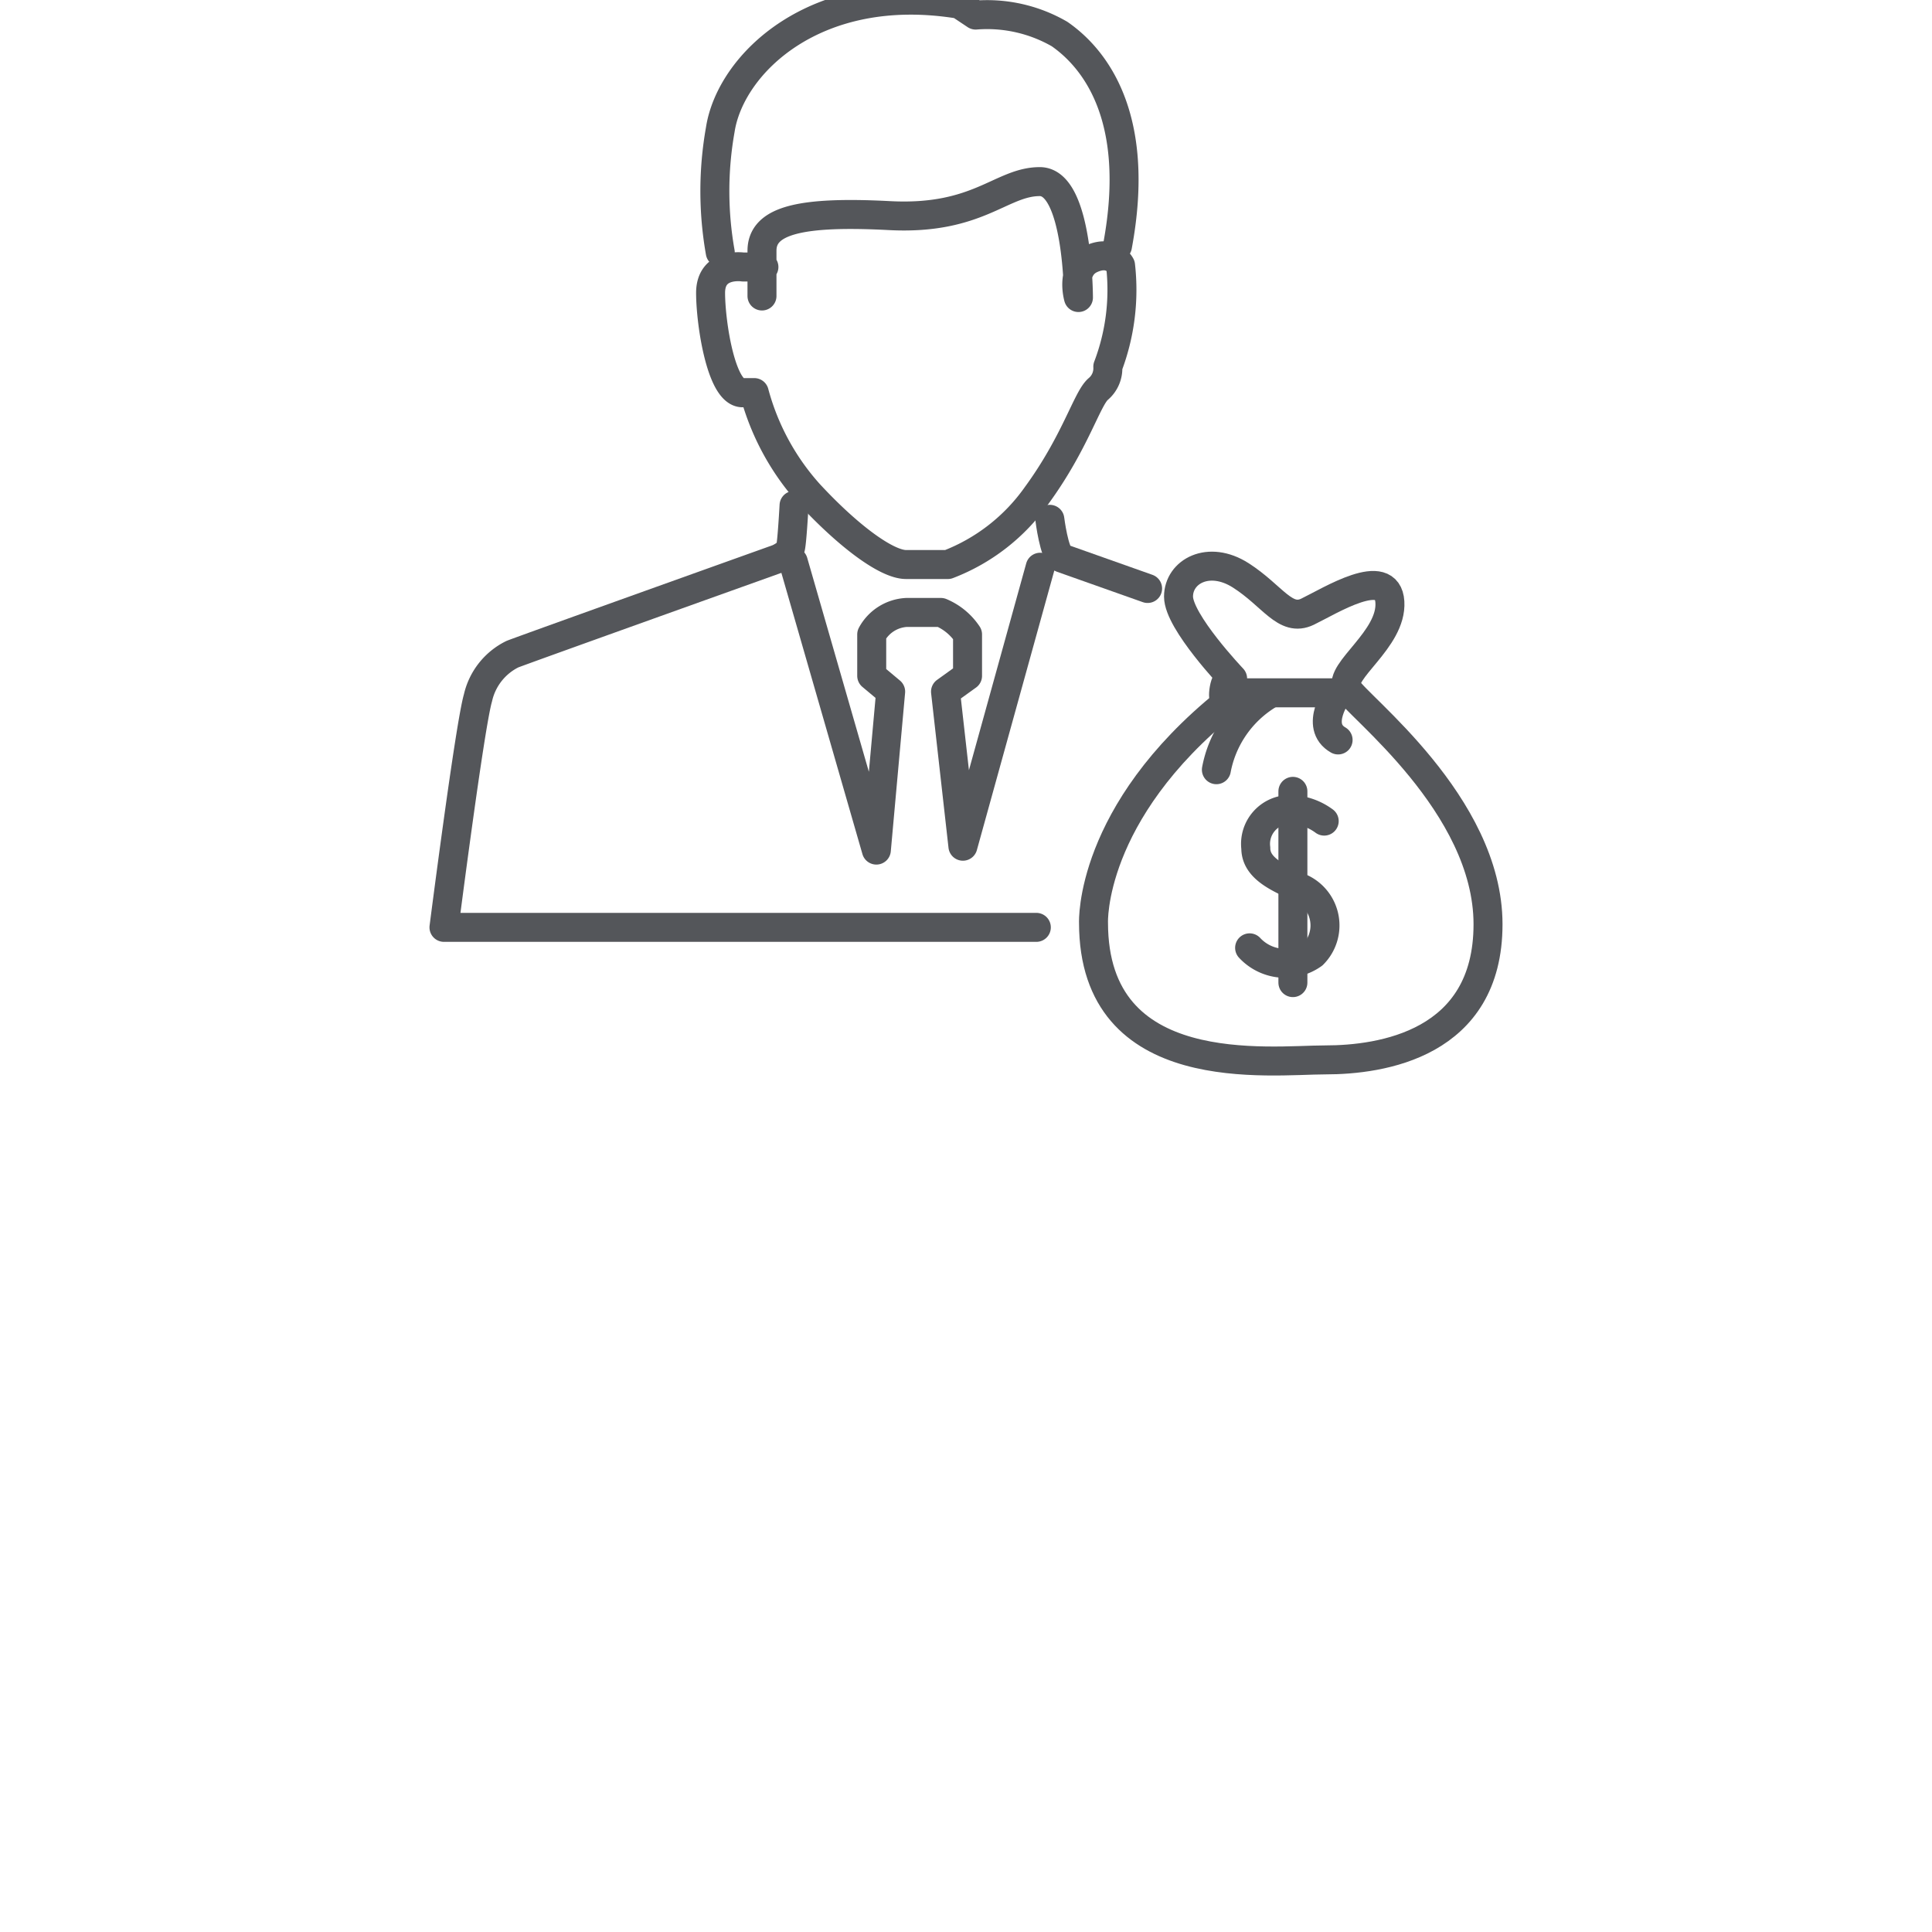
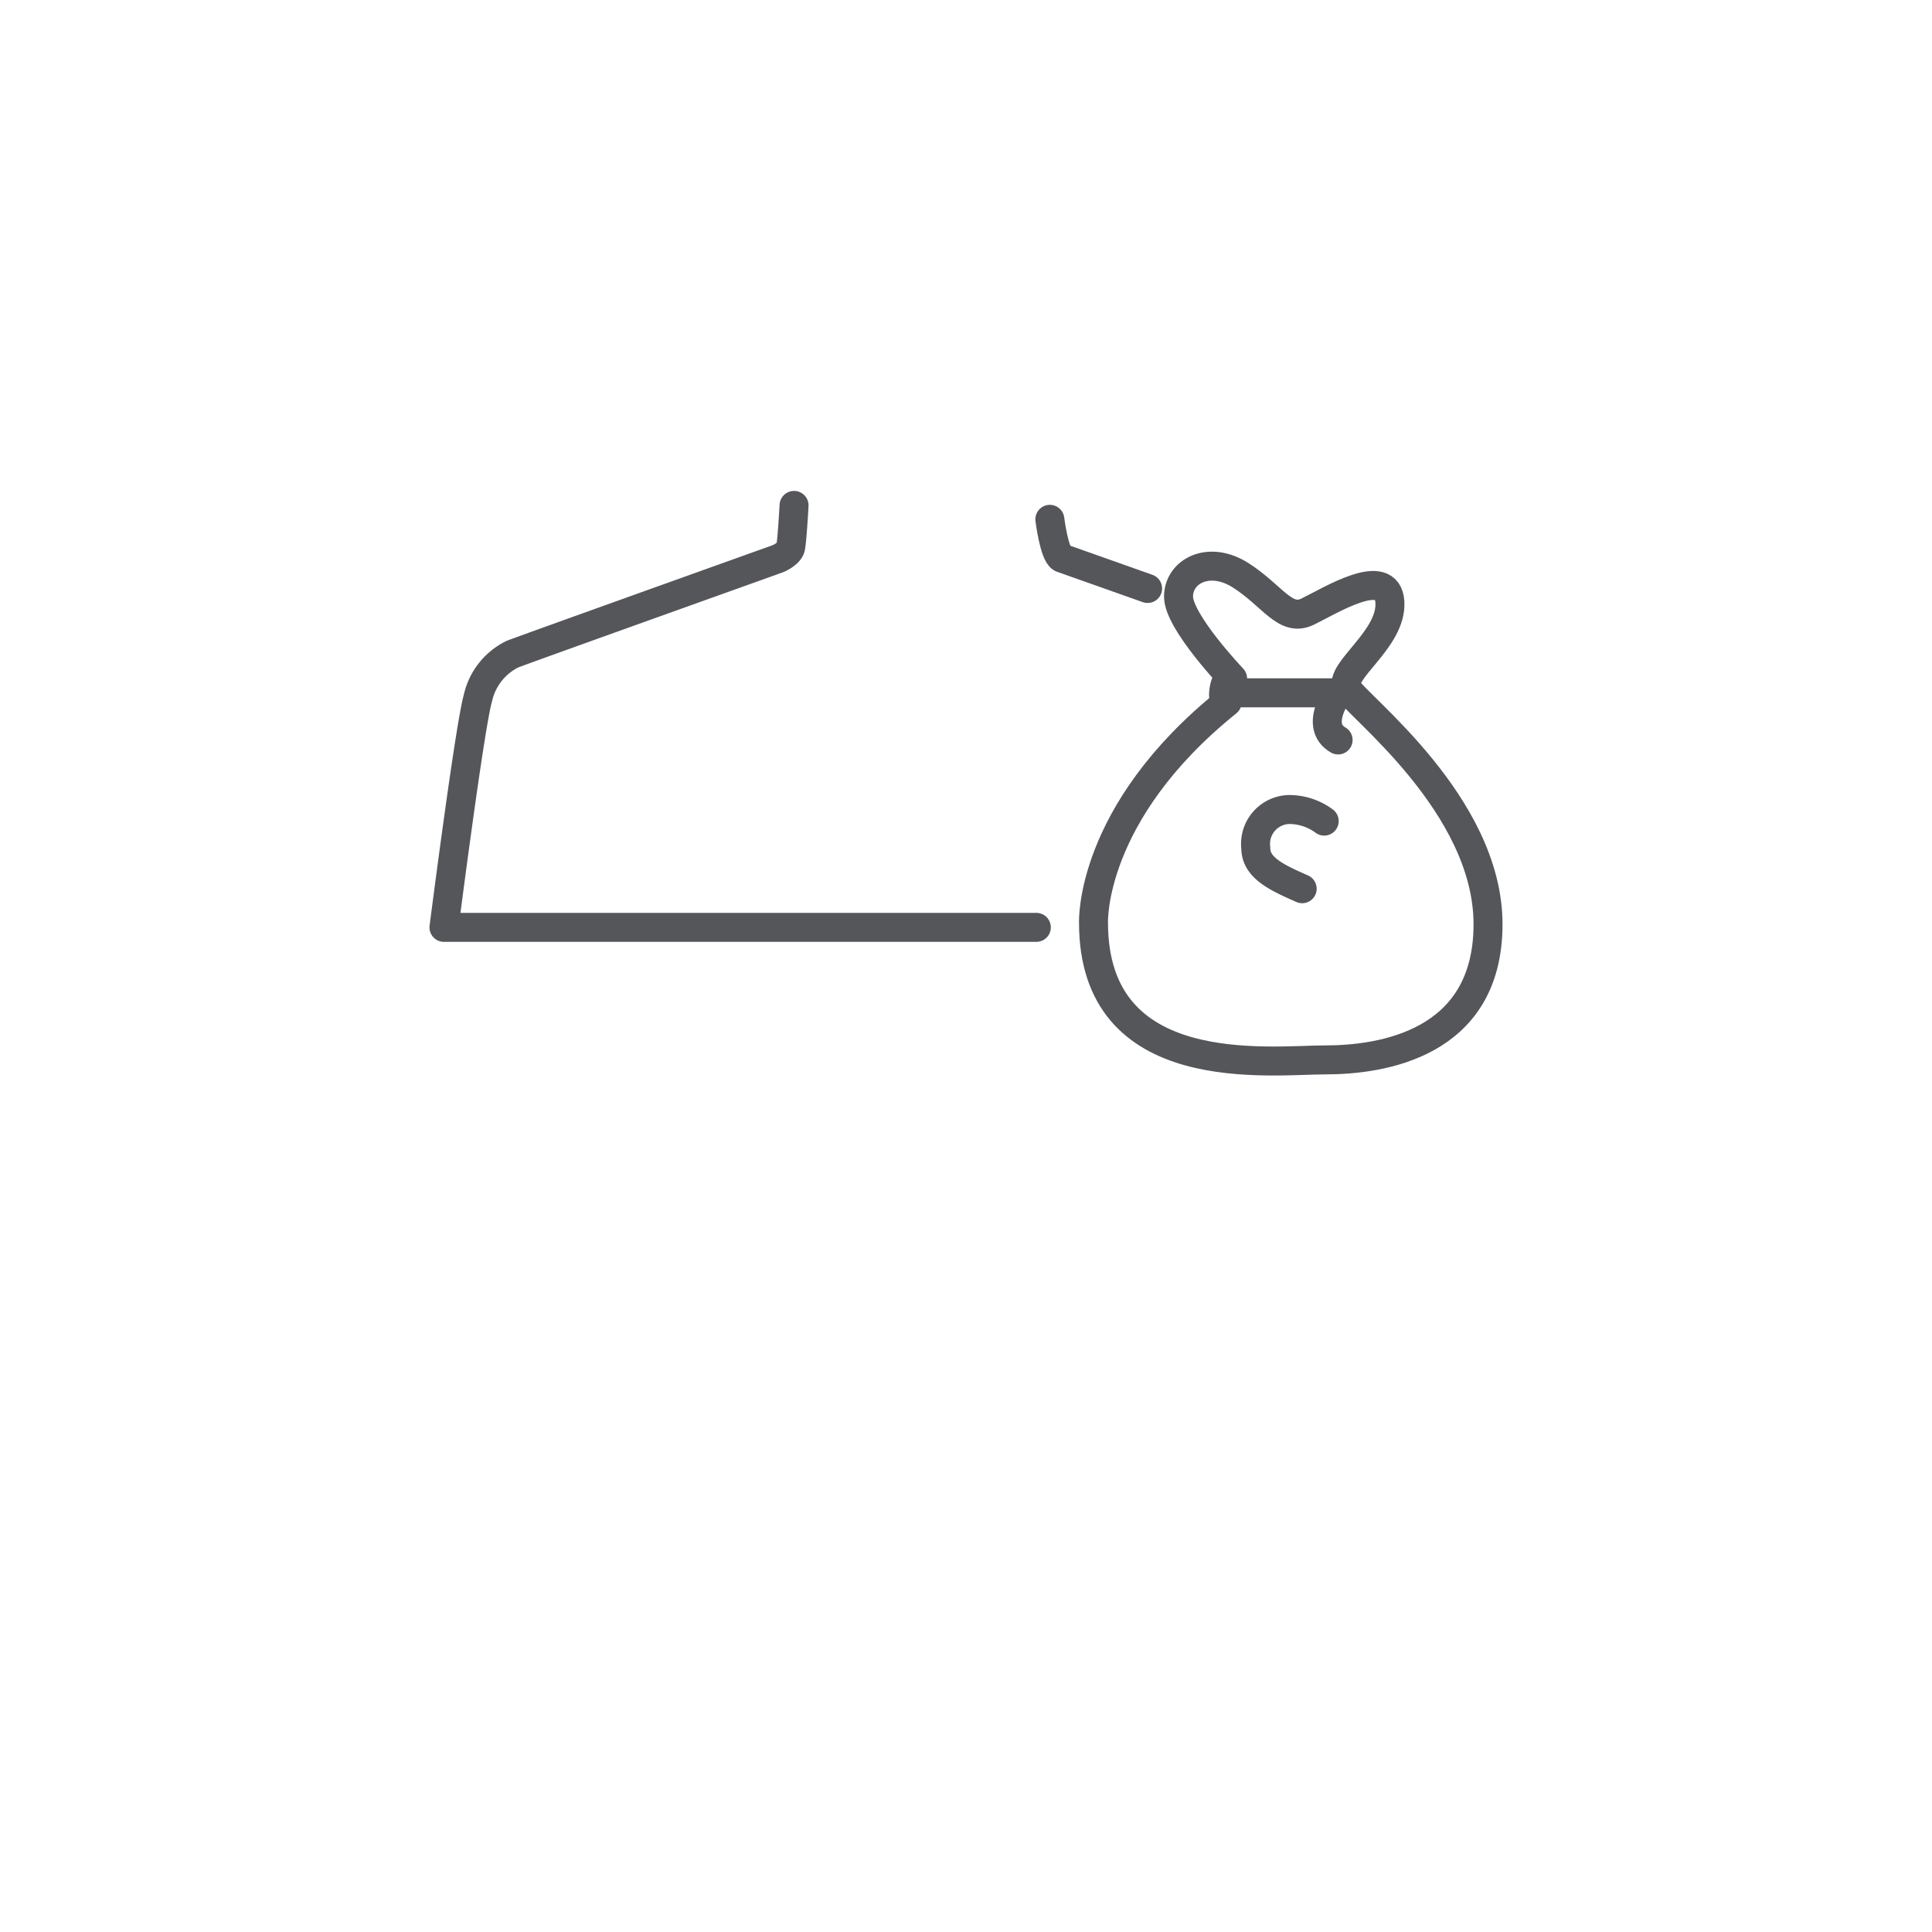
<svg xmlns="http://www.w3.org/2000/svg" id="Layer_1" data-name="Layer 1" viewBox="0 0 50 50">
  <defs>
    <style>.cls-1{fill:none;stroke:#54565a;stroke-linecap:round;stroke-linejoin:round;stroke-width:0.75px;}</style>
  </defs>
  <path class="cls-1" d="M31.9,17.56s-1.4-1.47-1.4-2.12.78-1.08,1.61-.55,1.15,1.22,1.73.94,2.07-1.22,2.13-.25-1.34,1.79-1.11,2.23,3.65,3,3.65,6.11-2.77,3.51-4.21,3.51-6,.59-6-3.55c0,0-.12-2.83,3.46-5.71,0,0-.14,0-.08-.34S31.9,17.56,31.9,17.56Z" />
  <path class="cls-1" d="M32,17.93h2.63s-.63.86,0,1.22" />
-   <path class="cls-1" d="M31.48,19.92A2.9,2.9,0,0,1,32.79,18" />
-   <path class="cls-1" d="M34.27,21.25a1.53,1.53,0,0,0-.91-.3.89.89,0,0,0-.86,1c0,.52.57.77,1.2,1.05a1.06,1.06,0,0,1,.28,1.7,1.25,1.25,0,0,1-1.64-.17" />
-   <line class="cls-1" x1="33.46" y1="20.48" x2="33.46" y2="25.43" />
-   <path class="cls-1" d="M19.77,6.91l-.54,0s-.84-.13-.84.67.29,2.7.88,2.58h.25a6.38,6.38,0,0,0,1.42,2.62c1,1.08,2,1.83,2.51,1.83h1.08a5,5,0,0,0,2.3-1.79c1-1.37,1.3-2.5,1.59-2.75a.7.7,0,0,0,.25-.58A5.59,5.59,0,0,0,29,6.87s-.21-.42-.76-.17-.33,1-.33,1,0-3-1-3-1.59,1-3.89.88-3.3.12-3.3.91V7.66" />
+   <path class="cls-1" d="M34.27,21.25a1.53,1.53,0,0,0-.91-.3.89.89,0,0,0-.86,1c0,.52.57.77,1.2,1.05" />
  <path class="cls-1" d="M26.82,24H11.49s.67-5.23.88-5.94a1.67,1.67,0,0,1,.89-1.13c.3-.12,6.87-2.47,6.87-2.47s.29-.12.33-.29.09-1.09.09-1.09" />
  <path class="cls-1" d="M27.17,13.44s.11.89.3,1l2.23.79" />
-   <path class="cls-1" d="M20.53,14.54,22.68,22l.37-4.1-.49-.41V16.42a1.09,1.09,0,0,1,.9-.57h.89a1.55,1.55,0,0,1,.69.57v1.07l-.57.41.45,4,2-7.22" />
-   <path class="cls-1" d="M18.64,6.53a9.08,9.08,0,0,1,0-3.17C18.9,1.65,21.11-.5,24.83.11l.42.28a3.75,3.75,0,0,1,2.17.49c.88.61,2.13,2.11,1.5,5.49" />
</svg>